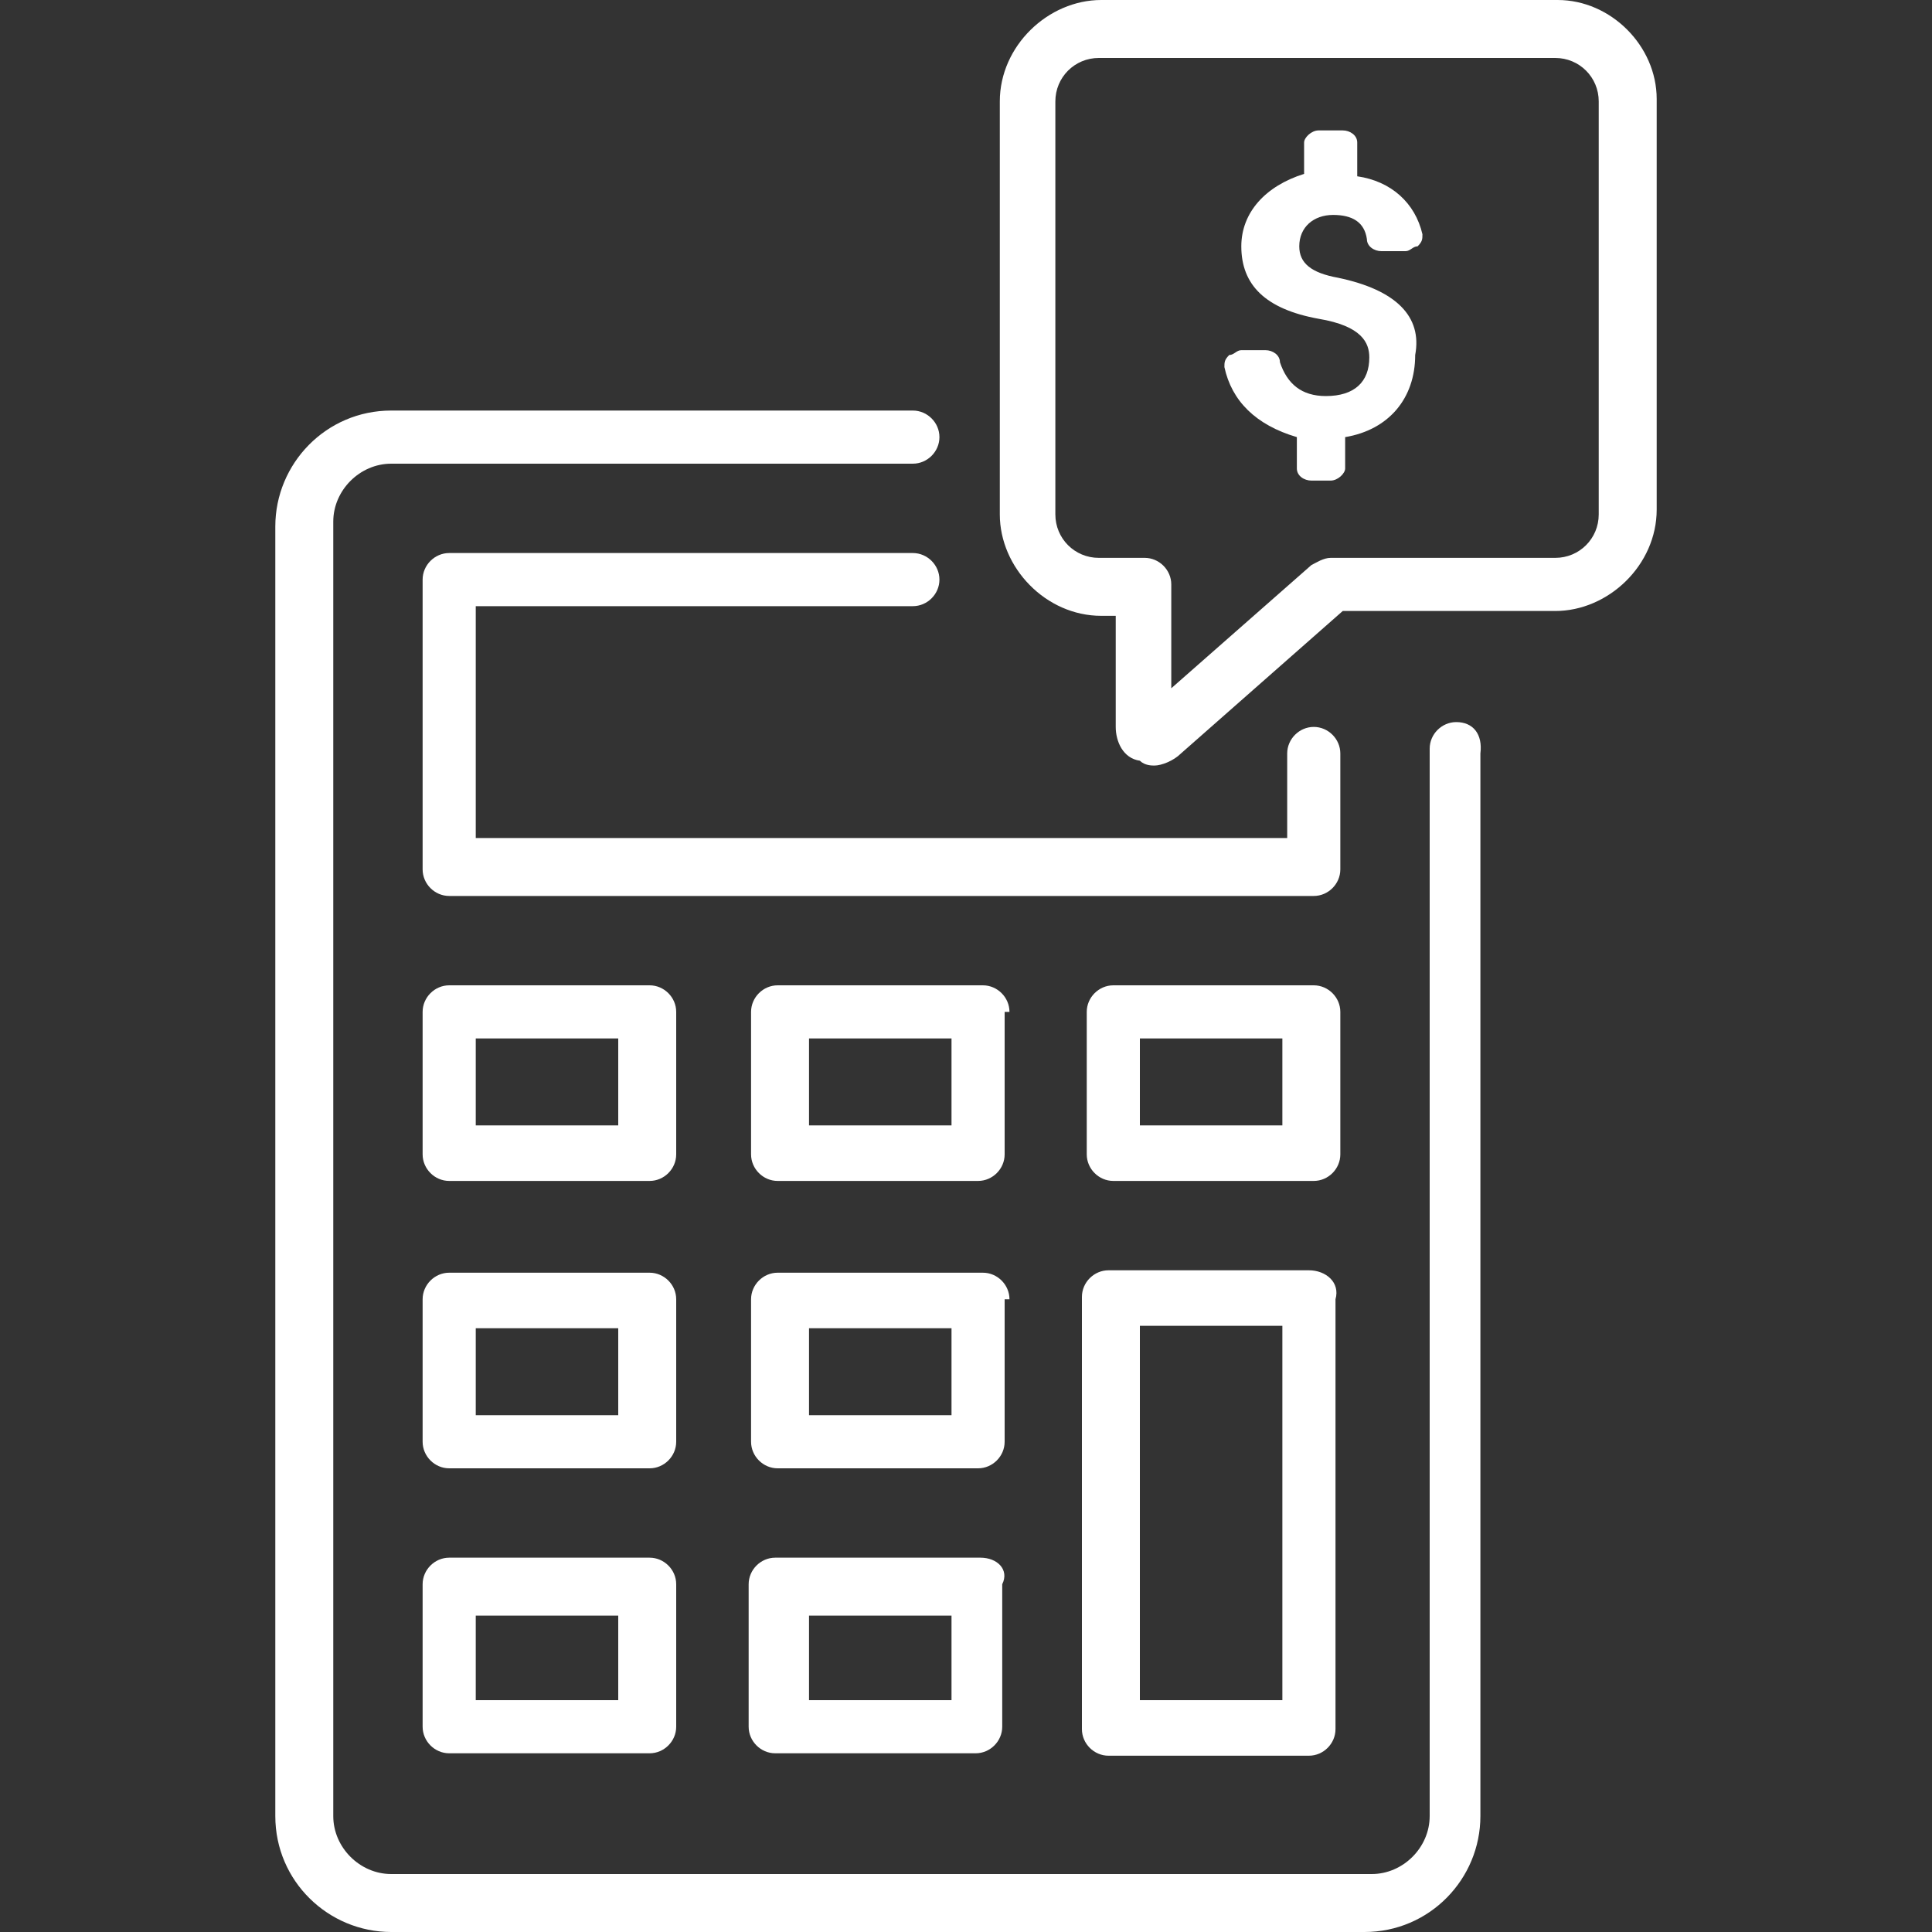
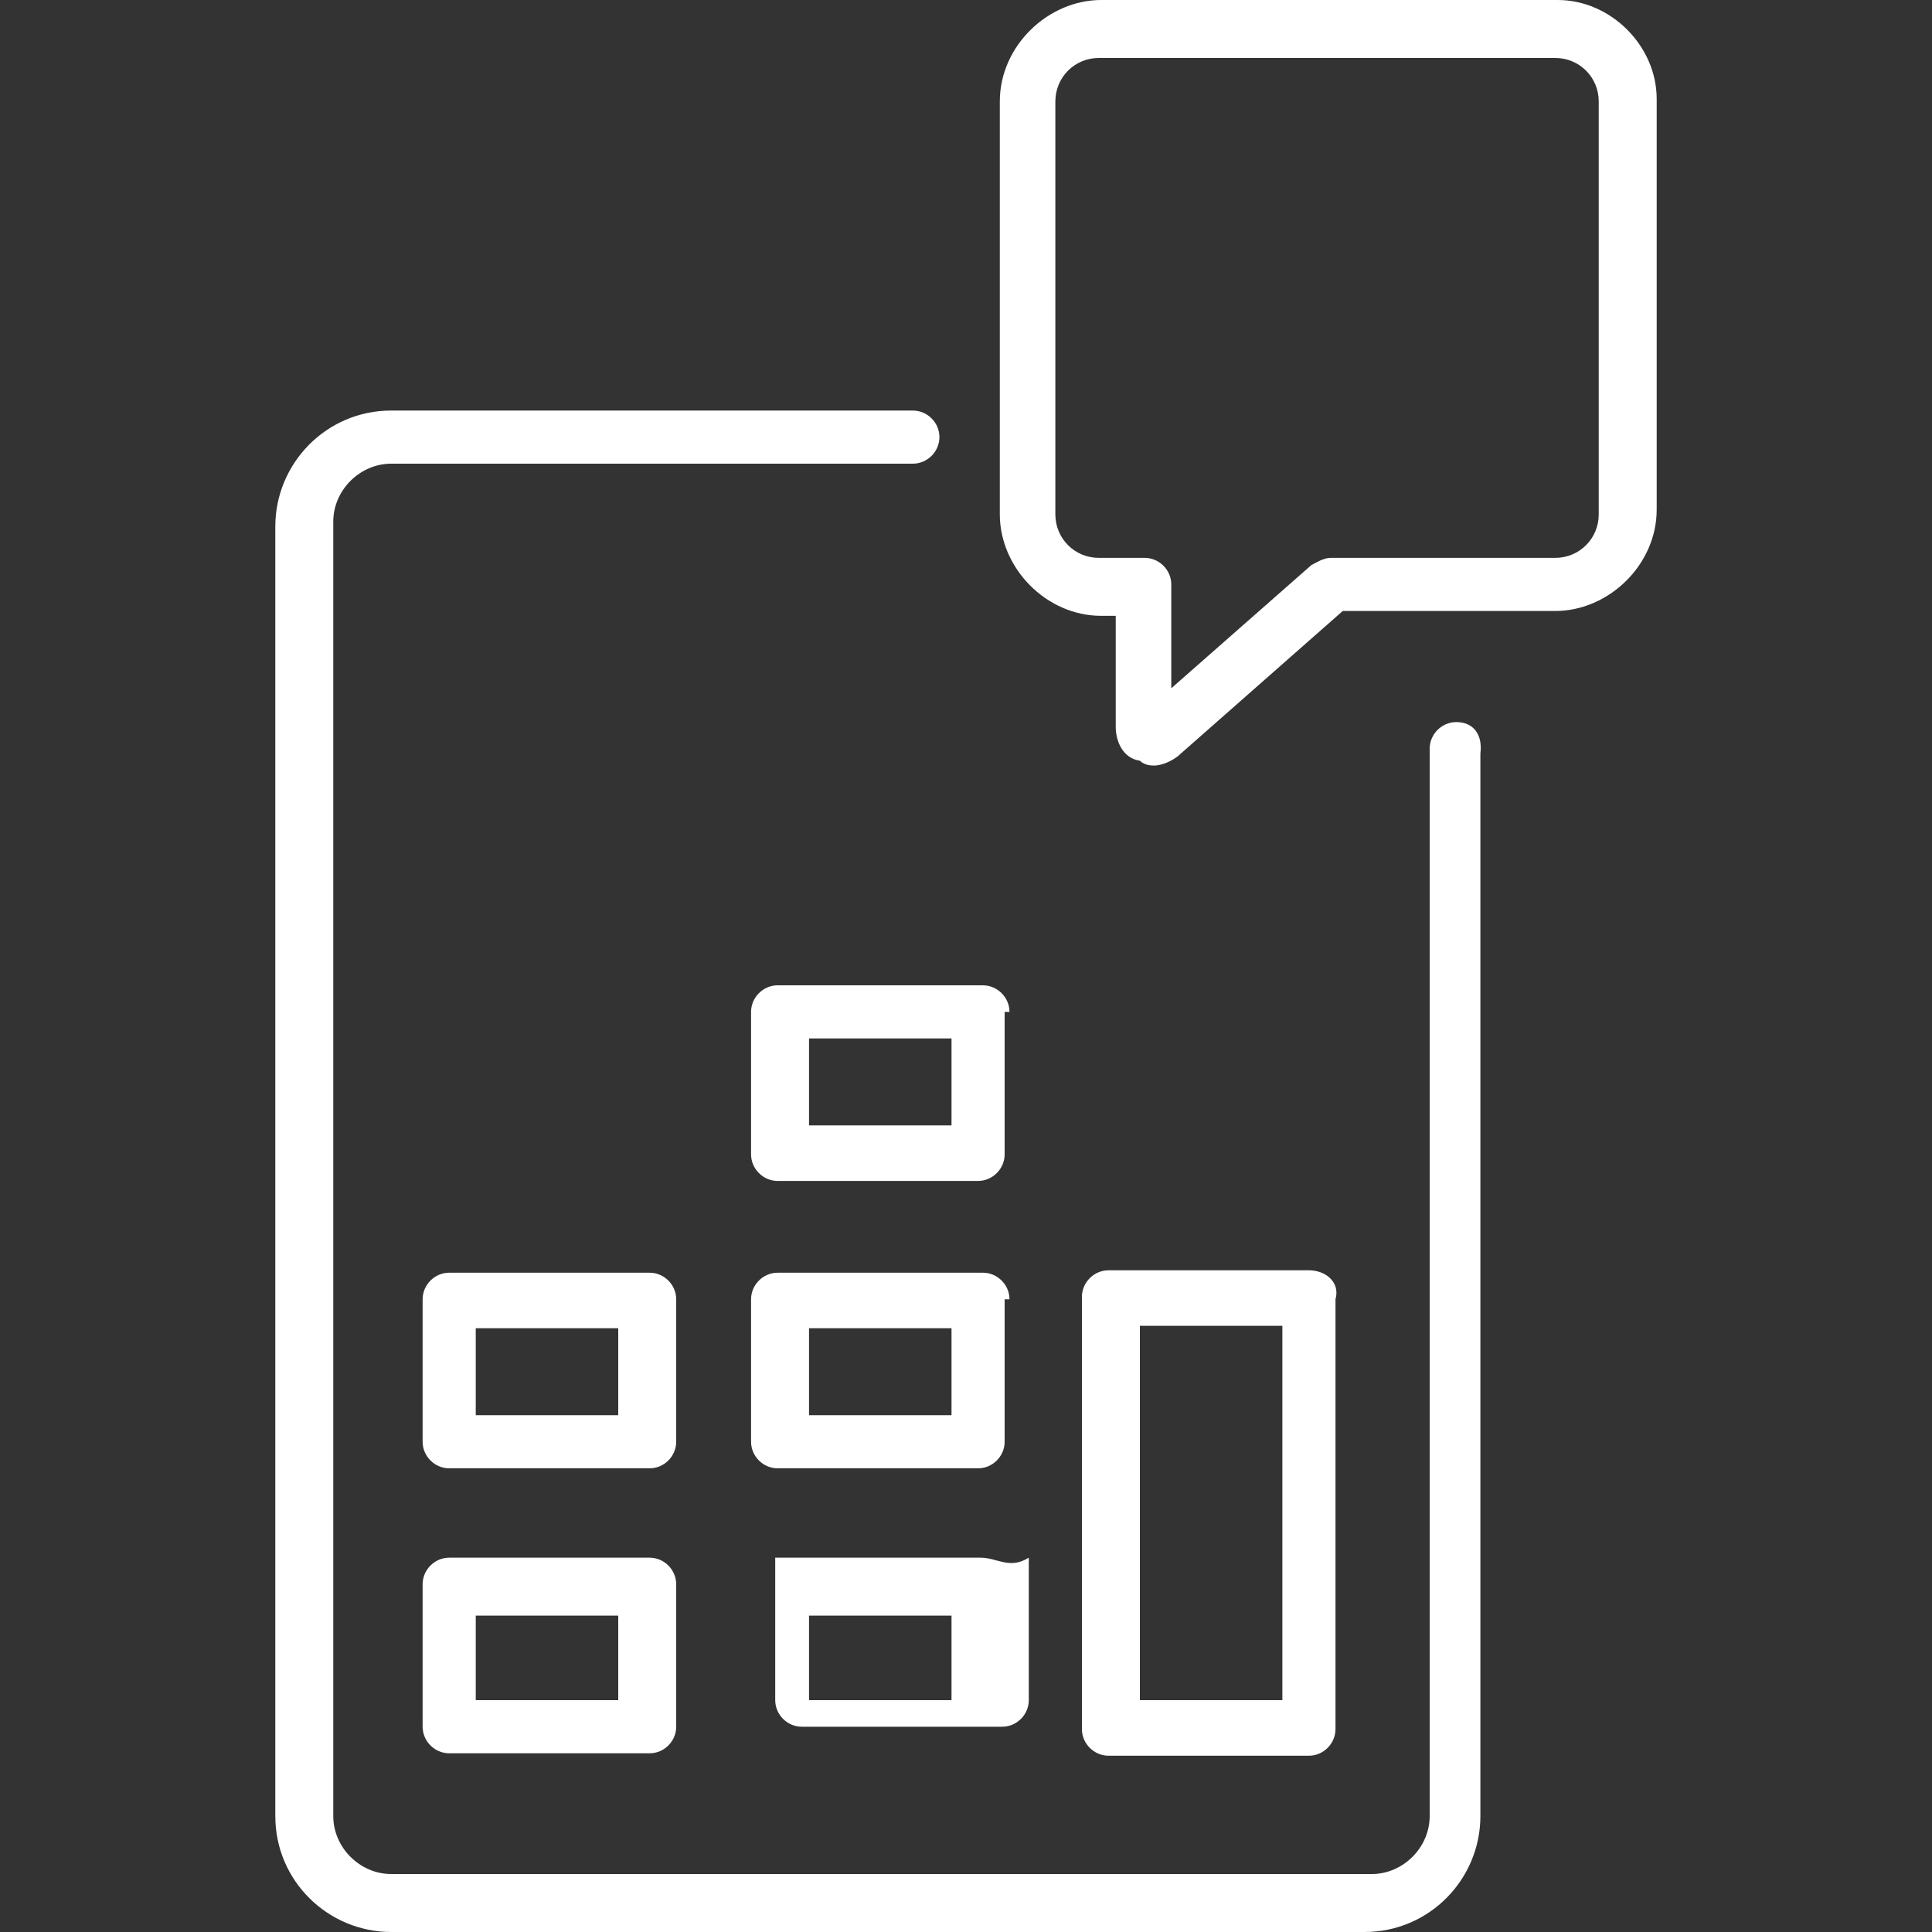
<svg xmlns="http://www.w3.org/2000/svg" version="1.1" id="Layer_1" x="0px" y="0px" viewBox="0 0 80 80" style="enable-background:new 0 0 80 80;" xml:space="preserve">
  <rect x="0" y="0" width="80" height="80" fill="#333333" stroke="none" />
  <style type="text/css">
	.st0{fill:none;}
	.st1{fill:#FFFFFF;}
</style>
-   <rect y="0" class="st0" width="80" height="80" />
  <g>
    <path class="st1" d="M60.3,29.9c-0.6,0-1.1,0.5-1.1,1.1v44.2c0,1.3-1.1,2.4-2.4,2.4H16.2c-1.3,0-2.4-1.1-2.4-2.4V21.6   c0-1.3,1.1-2.4,2.4-2.4h21.6c0.6,0,1.1-0.5,1.1-1.1S38.4,17,37.8,17H16.2c-2.7,0-4.8,2.2-4.8,4.8v53.4c0,2.7,2.2,4.8,4.8,4.8h40.3   c2.7,0,4.8-2.2,4.8-4.8v-44C61.4,30.4,61,29.9,60.3,29.9z" />
-     <path class="st1" d="M37.8,25.1c0.6,0,1.1-0.5,1.1-1.1s-0.5-1.1-1.1-1.1H18.6c-0.6,0-1.1,0.5-1.1,1.1v12c0,0.6,0.5,1.1,1.1,1.1   h35.8c0.6,0,1.1-0.5,1.1-1.1v-4.8c0-0.6-0.5-1.1-1.1-1.1s-1.1,0.5-1.1,1.1v3.5H19.7v-9.6C19.7,25.1,37.8,25.1,37.8,25.1z" />
-     <path class="st1" d="M28,41.9c0-0.6-0.5-1.1-1.1-1.1h-8.3c-0.6,0-1.1,0.5-1.1,1.1v5.9c0,0.6,0.5,1.1,1.1,1.1h8.3   c0.6,0,1.1-0.5,1.1-1.1V41.9z M25.6,46.6h-5.9V43h5.9V46.6z" />
    <path class="st1" d="M41.8,41.9c0-0.6-0.5-1.1-1.1-1.1h-8.5c-0.6,0-1.1,0.5-1.1,1.1v5.9c0,0.6,0.5,1.1,1.1,1.1h8.3   c0.6,0,1.1-0.5,1.1-1.1v-5.9H41.8z M39.4,46.6h-5.9V43h5.9V46.6z" />
-     <path class="st1" d="M55.5,41.9c0-0.6-0.5-1.1-1.1-1.1h-8.3c-0.6,0-1.1,0.5-1.1,1.1v5.9c0,0.6,0.5,1.1,1.1,1.1h8.3   c0.6,0,1.1-0.5,1.1-1.1C55.5,47.8,55.5,41.9,55.5,41.9z M53.1,46.6h-5.9V43h5.9V46.6z" />
    <path class="st1" d="M28,53.8c0-0.6-0.5-1.1-1.1-1.1h-8.3c-0.6,0-1.1,0.5-1.1,1.1v5.9c0,0.6,0.5,1.1,1.1,1.1h8.3   c0.6,0,1.1-0.5,1.1-1.1V53.8z M25.6,58.6h-5.9V55h5.9V58.6z" />
    <path class="st1" d="M41.8,53.8c0-0.6-0.5-1.1-1.1-1.1h-8.5c-0.6,0-1.1,0.5-1.1,1.1v5.9c0,0.6,0.5,1.1,1.1,1.1h8.3   c0.6,0,1.1-0.5,1.1-1.1v-5.9H41.8z M39.4,58.6h-5.9V55h5.9V58.6z" />
    <path class="st1" d="M26.9,64.5h-8.3c-0.6,0-1.1,0.5-1.1,1.1v5.9c0,0.6,0.5,1.1,1.1,1.1h8.3c0.6,0,1.1-0.5,1.1-1.1v-5.9   C28,65,27.5,64.5,26.9,64.5z M25.6,70.4h-5.9v-3.5h5.9V70.4z" />
-     <path class="st1" d="M40.6,64.5h-8.5c-0.6,0-1.1,0.5-1.1,1.1v5.9c0,0.6,0.5,1.1,1.1,1.1h8.3c0.6,0,1.1-0.5,1.1-1.1v-5.9   C41.8,65,41.3,64.5,40.6,64.5z M39.4,70.4h-5.9v-3.5h5.9V70.4z" />
+     <path class="st1" d="M40.6,64.5h-8.5v5.9c0,0.6,0.5,1.1,1.1,1.1h8.3c0.6,0,1.1-0.5,1.1-1.1v-5.9   C41.8,65,41.3,64.5,40.6,64.5z M39.4,70.4h-5.9v-3.5h5.9V70.4z" />
    <path class="st1" d="M54.2,52.6h-8.3c-0.6,0-1.1,0.5-1.1,1.1v17.9c0,0.6,0.5,1.1,1.1,1.1h8.3c0.6,0,1.1-0.5,1.1-1.1V53.8   C55.5,53.1,54.9,52.6,54.2,52.6z M53.1,70.4h-5.9V54.9h5.9V70.4z" />
-     <path class="st1" d="M55.4,11.5c-1.1-0.2-1.6-0.6-1.6-1.3c0-0.8,0.6-1.3,1.4-1.3s1.3,0.3,1.4,1c0,0.3,0.3,0.5,0.6,0.5h1   c0.2,0,0.3-0.2,0.5-0.2c0.2-0.2,0.2-0.3,0.2-0.5c-0.3-1.3-1.3-2.2-2.7-2.4V5.9c0-0.3-0.3-0.5-0.6-0.5h-1c-0.3,0-0.6,0.3-0.6,0.5   v1.3c-1.6,0.5-2.6,1.6-2.6,3c0,1.6,1,2.6,3.2,3c1.8,0.3,2.1,1,2.1,1.6c0,1-0.6,1.6-1.8,1.6c-1,0-1.6-0.5-1.9-1.4   c0-0.3-0.3-0.5-0.6-0.5h-1c-0.2,0-0.3,0.2-0.5,0.2c-0.2,0.2-0.2,0.3-0.2,0.5c0.3,1.4,1.3,2.4,3,2.9v1.3c0,0.3,0.3,0.5,0.6,0.5h0.8   c0.3,0,0.6-0.3,0.6-0.5v-1.3c1.8-0.3,2.9-1.6,2.9-3.4C58.9,13.1,57.8,12,55.4,11.5z" />
    <path class="st1" d="M64.5,0H45.6c-2.2,0-4.2,1.9-4.2,4.2v17.1c0,2.2,1.9,4.2,4.2,4.2h0.6v4.6c0,0.6,0.3,1.3,1,1.4   c0.2,0.2,0.5,0.2,0.6,0.2c0.3,0,0.8-0.2,1.1-0.5l6.7-5.9h8.8c2.2,0,4.2-1.9,4.2-4.2v-17C68.6,1.9,66.7,0,64.5,0z M66.2,21.3   c0,1-0.8,1.8-1.8,1.8h-9.3c-0.3,0-0.6,0.2-0.8,0.3l-5.8,5.1v-4.3c0-0.6-0.5-1.1-1.1-1.1h-1.9c-1,0-1.8-0.8-1.8-1.8V4.2   c0-1,0.8-1.8,1.8-1.8h18.9c1,0,1.8,0.8,1.8,1.8V21.3z" />
  </g>
</svg>